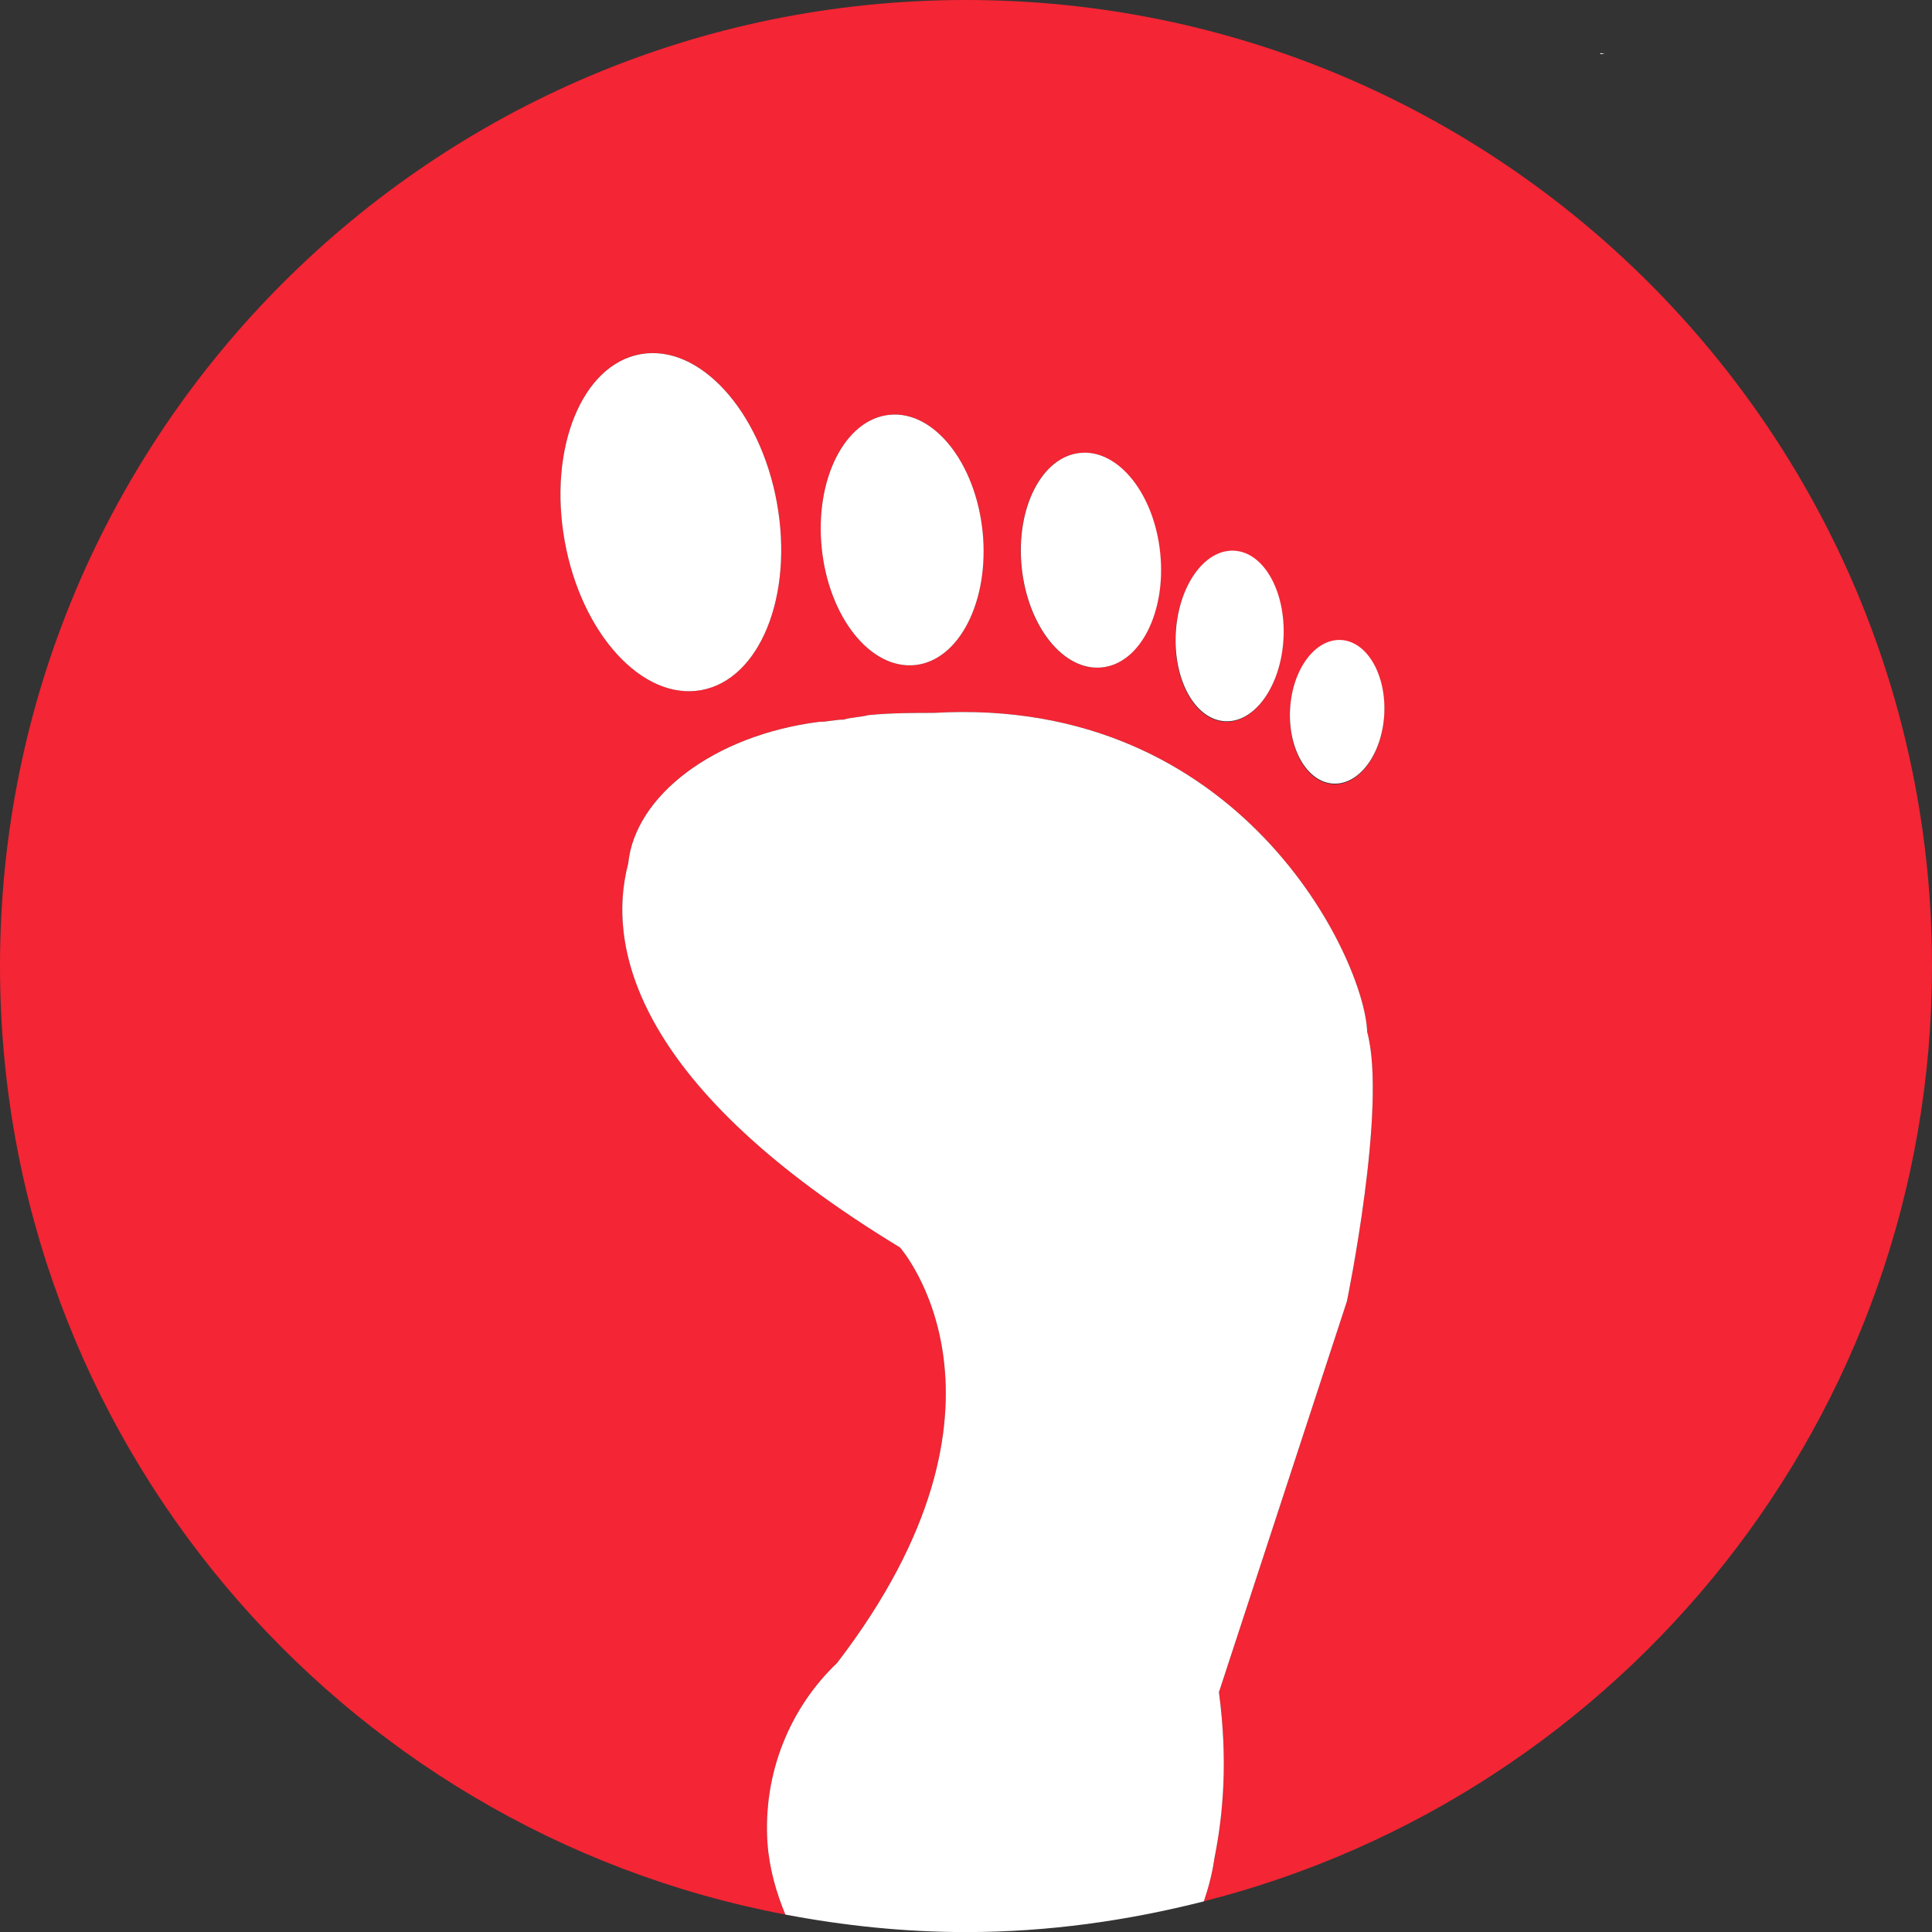
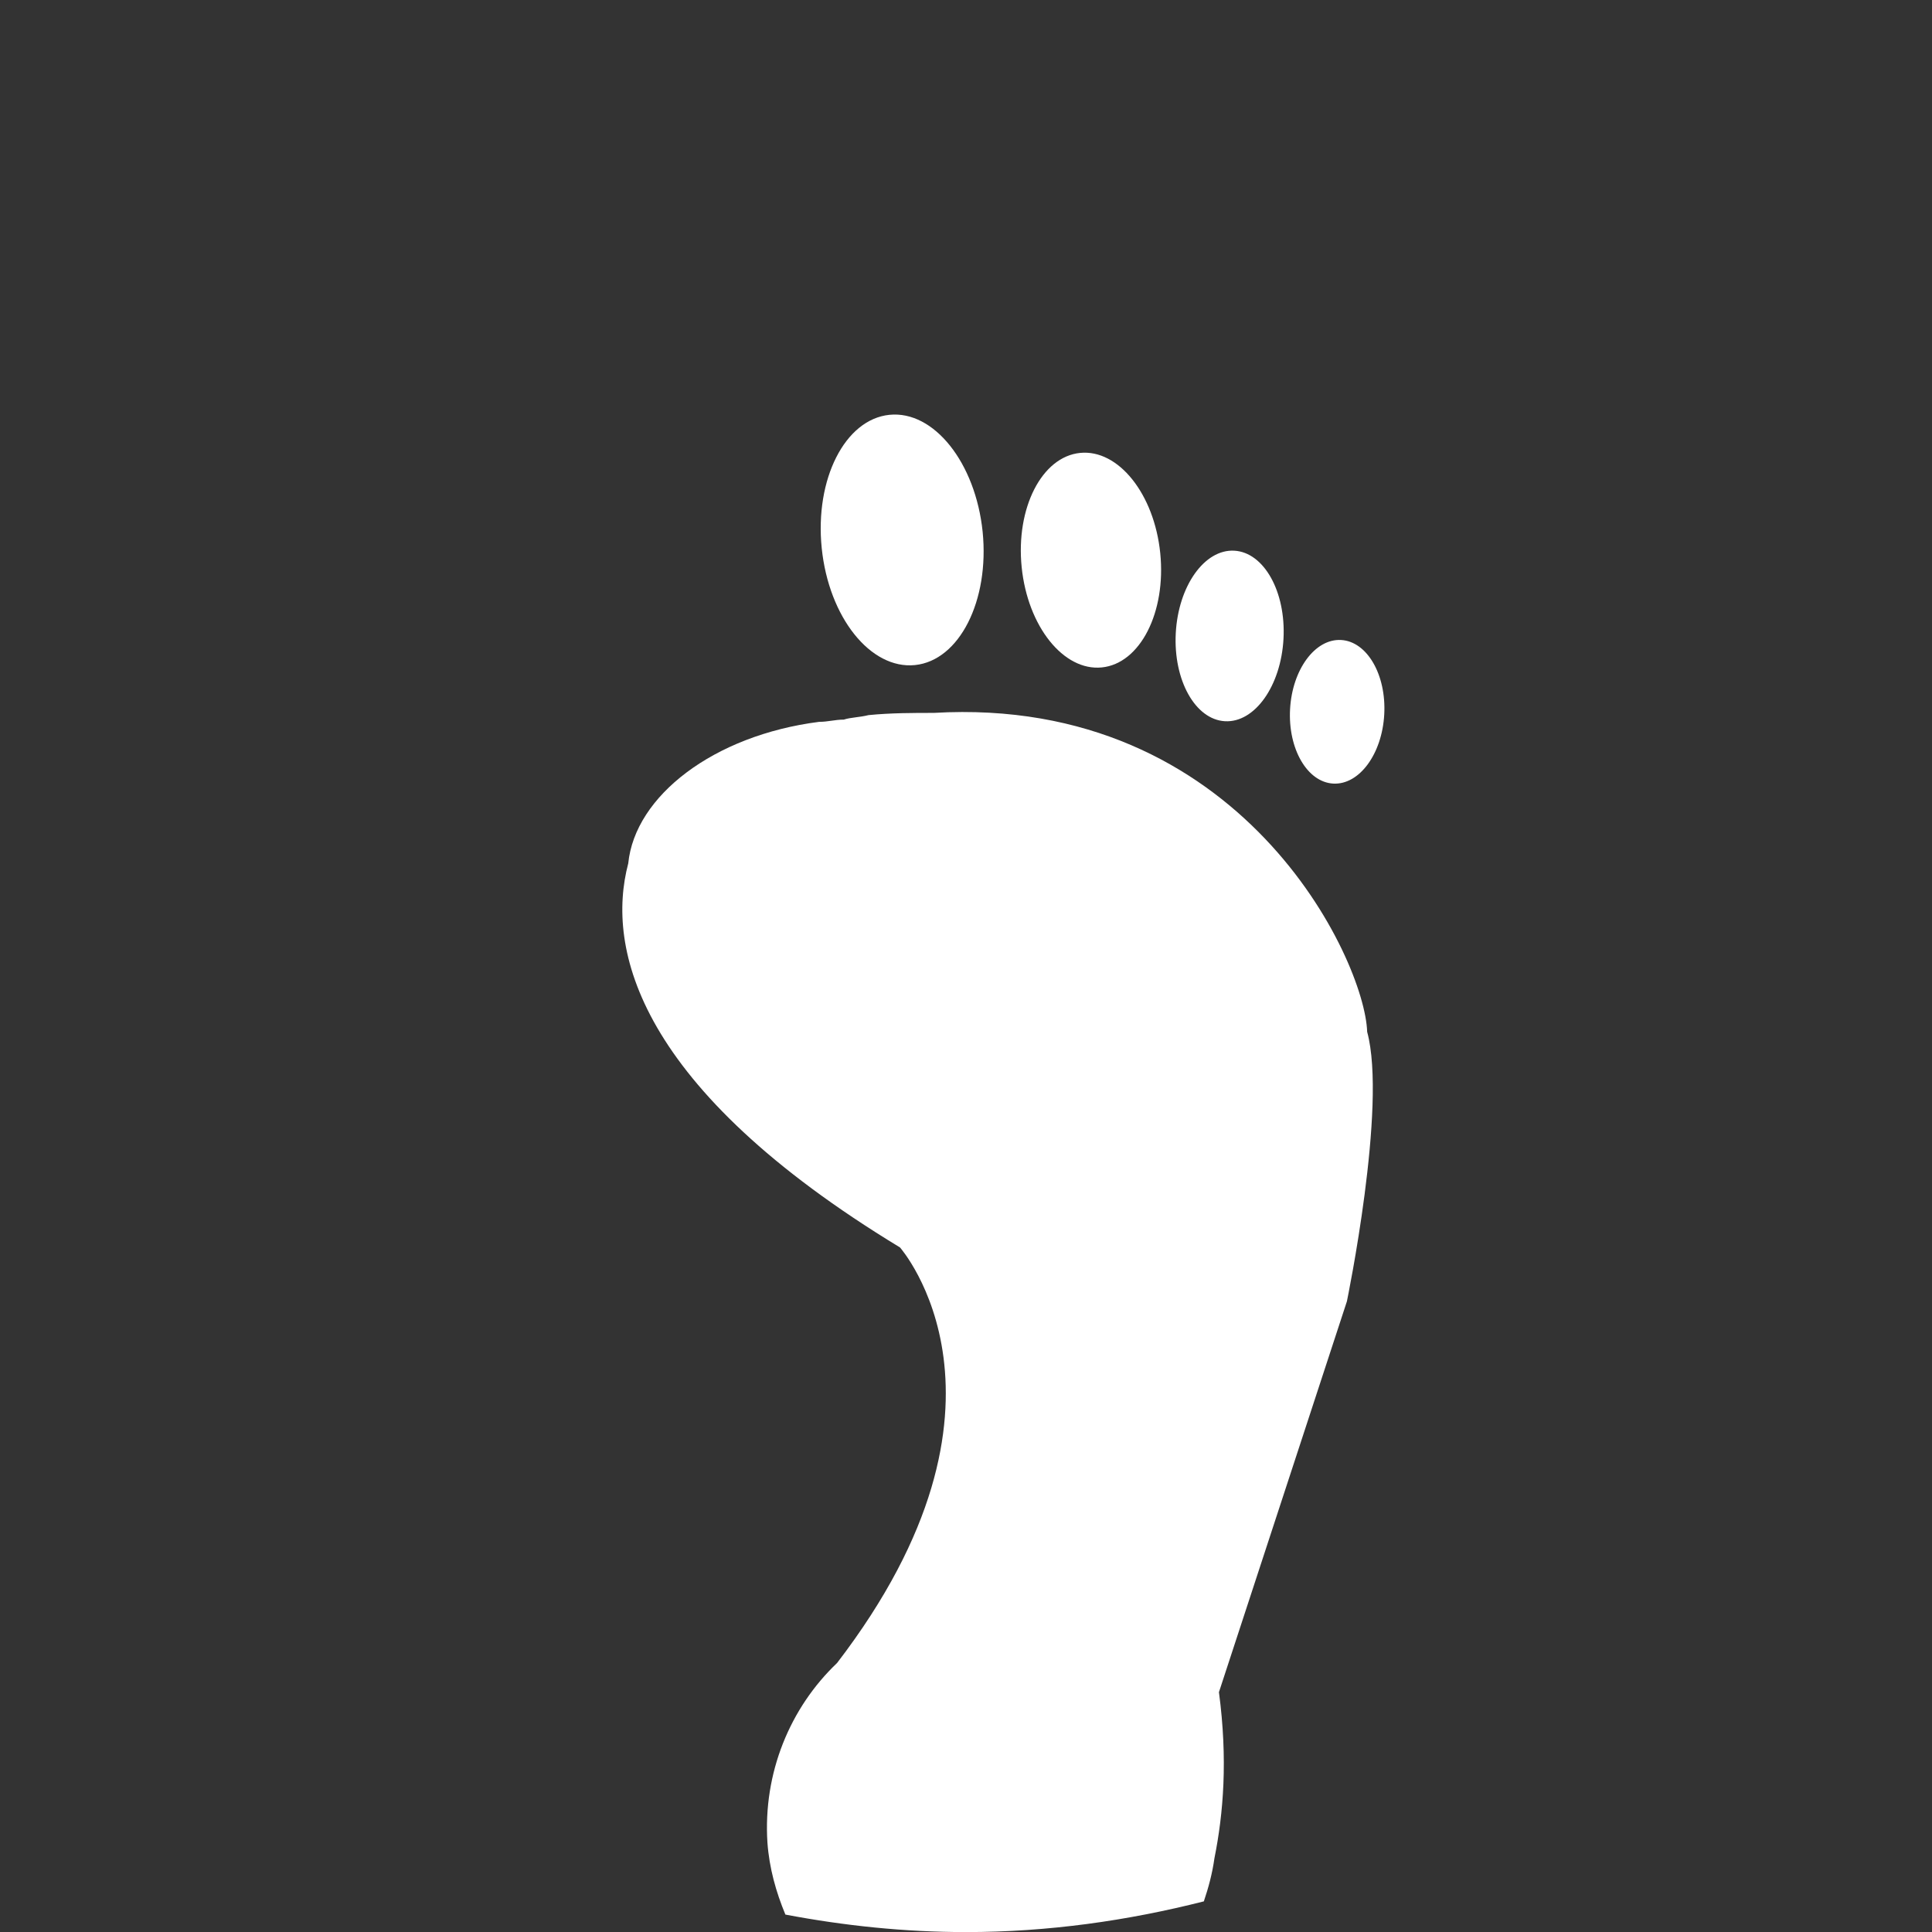
<svg xmlns="http://www.w3.org/2000/svg" version="1.1" id="Capa_1" x="0px" y="0px" width="70.779px" height="70.781px" viewBox="0 0 70.779 70.781" enable-background="new 0 0 70.779 70.781" xml:space="preserve">
  <rect x="0" y="0" width="70.779" height="70.781" fill="#333333" stroke="none" />
  <g>
-     <path fill="#F42534" d="M35.389,0C15.844,0,0,15.845,0,35.39c0,17.281,12.395,31.649,28.773,34.75   c-0.342-0.824-0.59-1.699-0.658-2.635c-0.164-2.55,0.824-4.937,2.551-6.582c7.326-9.546,2.305-15.224,2.305-15.224   c-9.627-5.842-10.779-10.944-9.955-14.07c0.246-2.469,3.127-4.691,6.992-5.185c0.33,0,0.578-0.082,0.904-0.082   c0.248-0.082,0.576-0.082,0.908-0.165c0.822-0.081,1.645-0.081,2.387-0.081c11.271-0.659,15.797,9.05,15.879,11.684   c0.74,2.715-0.742,9.874-0.742,9.874l-4.688,14.318c0.328,2.468,0.164,4.443-0.166,6.087c-0.074,0.542-0.215,1.066-0.387,1.575   c15.324-3.888,26.676-17.733,26.676-34.266C70.779,15.845,54.936,0,35.389,0z M25.689,25.281c-2.146,0.388-4.385-2.052-5-5.451   c-0.613-3.398,0.627-6.468,2.773-6.855c2.148-0.389,4.385,2.051,5,5.45S27.836,24.893,25.689,25.281z M33.52,24.365   c-1.629,0.166-3.158-1.752-3.416-4.284c-0.258-2.532,0.854-4.718,2.48-4.884c1.627-0.167,3.154,1.751,3.414,4.283   C36.254,22.011,35.145,24.199,33.52,24.365z M40.359,24.453c-1.4,0.142-2.715-1.5-2.938-3.67c-0.219-2.17,0.736-4.046,2.139-4.188   c1.4-0.143,2.717,1.5,2.936,3.67C42.719,22.436,41.76,24.31,40.359,24.453z M44.869,26.442c-1.09-0.059-1.896-1.505-1.803-3.229   c0.092-1.724,1.051-3.074,2.141-3.015c1.088,0.06,1.896,1.504,1.805,3.229C46.918,25.15,45.959,26.5,44.869,26.442z M48.84,28.731   c-0.953-0.052-1.662-1.271-1.582-2.723s0.916-2.587,1.867-2.535c0.951,0.051,1.662,1.269,1.582,2.722   C50.629,27.648,49.793,28.783,48.84,28.731z" />
-     <ellipse transform="matrix(-0.178 -0.984 0.984 -0.178 10.129 46.717)" fill="#FFFFFF" cx="24.576" cy="19.128" rx="6.253" ry="3.95" />
    <path fill="#FFFFFF" d="M32.584,15.197c-1.627,0.166-2.738,2.352-2.48,4.884c0.258,2.531,1.787,4.449,3.416,4.284   c1.625-0.166,2.734-2.354,2.479-4.885C35.738,16.949,34.211,15.031,32.584,15.197z" />
    <ellipse transform="matrix(-0.101 -0.995 0.995 -0.101 23.582 62.355)" fill="#FFFFFF" cx="39.96" cy="20.524" rx="3.949" ry="2.551" />
    <ellipse transform="matrix(0.054 -0.999 0.999 0.054 19.319 67.032)" fill="#FFFFFF" cx="45.038" cy="23.32" rx="3.127" ry="1.975" />
    <ellipse transform="matrix(0.054 -0.999 0.999 0.054 20.265 73.6)" fill="#FFFFFF" cx="48.982" cy="26.103" rx="2.633" ry="1.727" />
    <path fill="#FFFFFF" d="M44.656,61.993l4.688-14.318c0,0,1.482-7.159,0.742-9.874c-0.082-2.634-4.607-12.343-15.879-11.684   c-0.742,0-1.564,0-2.387,0.081c-0.332,0.083-0.66,0.083-0.908,0.165c-0.326,0-0.574,0.082-0.904,0.082   c-3.865,0.494-6.746,2.716-6.992,5.185c-0.824,3.125,0.328,8.228,9.955,14.07c0,0,5.021,5.678-2.305,15.224   c-1.727,1.645-2.715,4.031-2.551,6.582c0.068,0.937,0.316,1.811,0.658,2.635c2.145,0.406,4.352,0.641,6.615,0.641   c3.014,0,5.924-0.417,8.715-1.125c0.172-0.509,0.312-1.033,0.387-1.575C44.82,66.436,44.984,64.461,44.656,61.993z" />
  </g>
-   <path fill="#FFFFFF" d="M58.786,1.982c-0.052-0.014-0.103-0.025-0.154-0.039v0.039H58.786z" />
</svg>